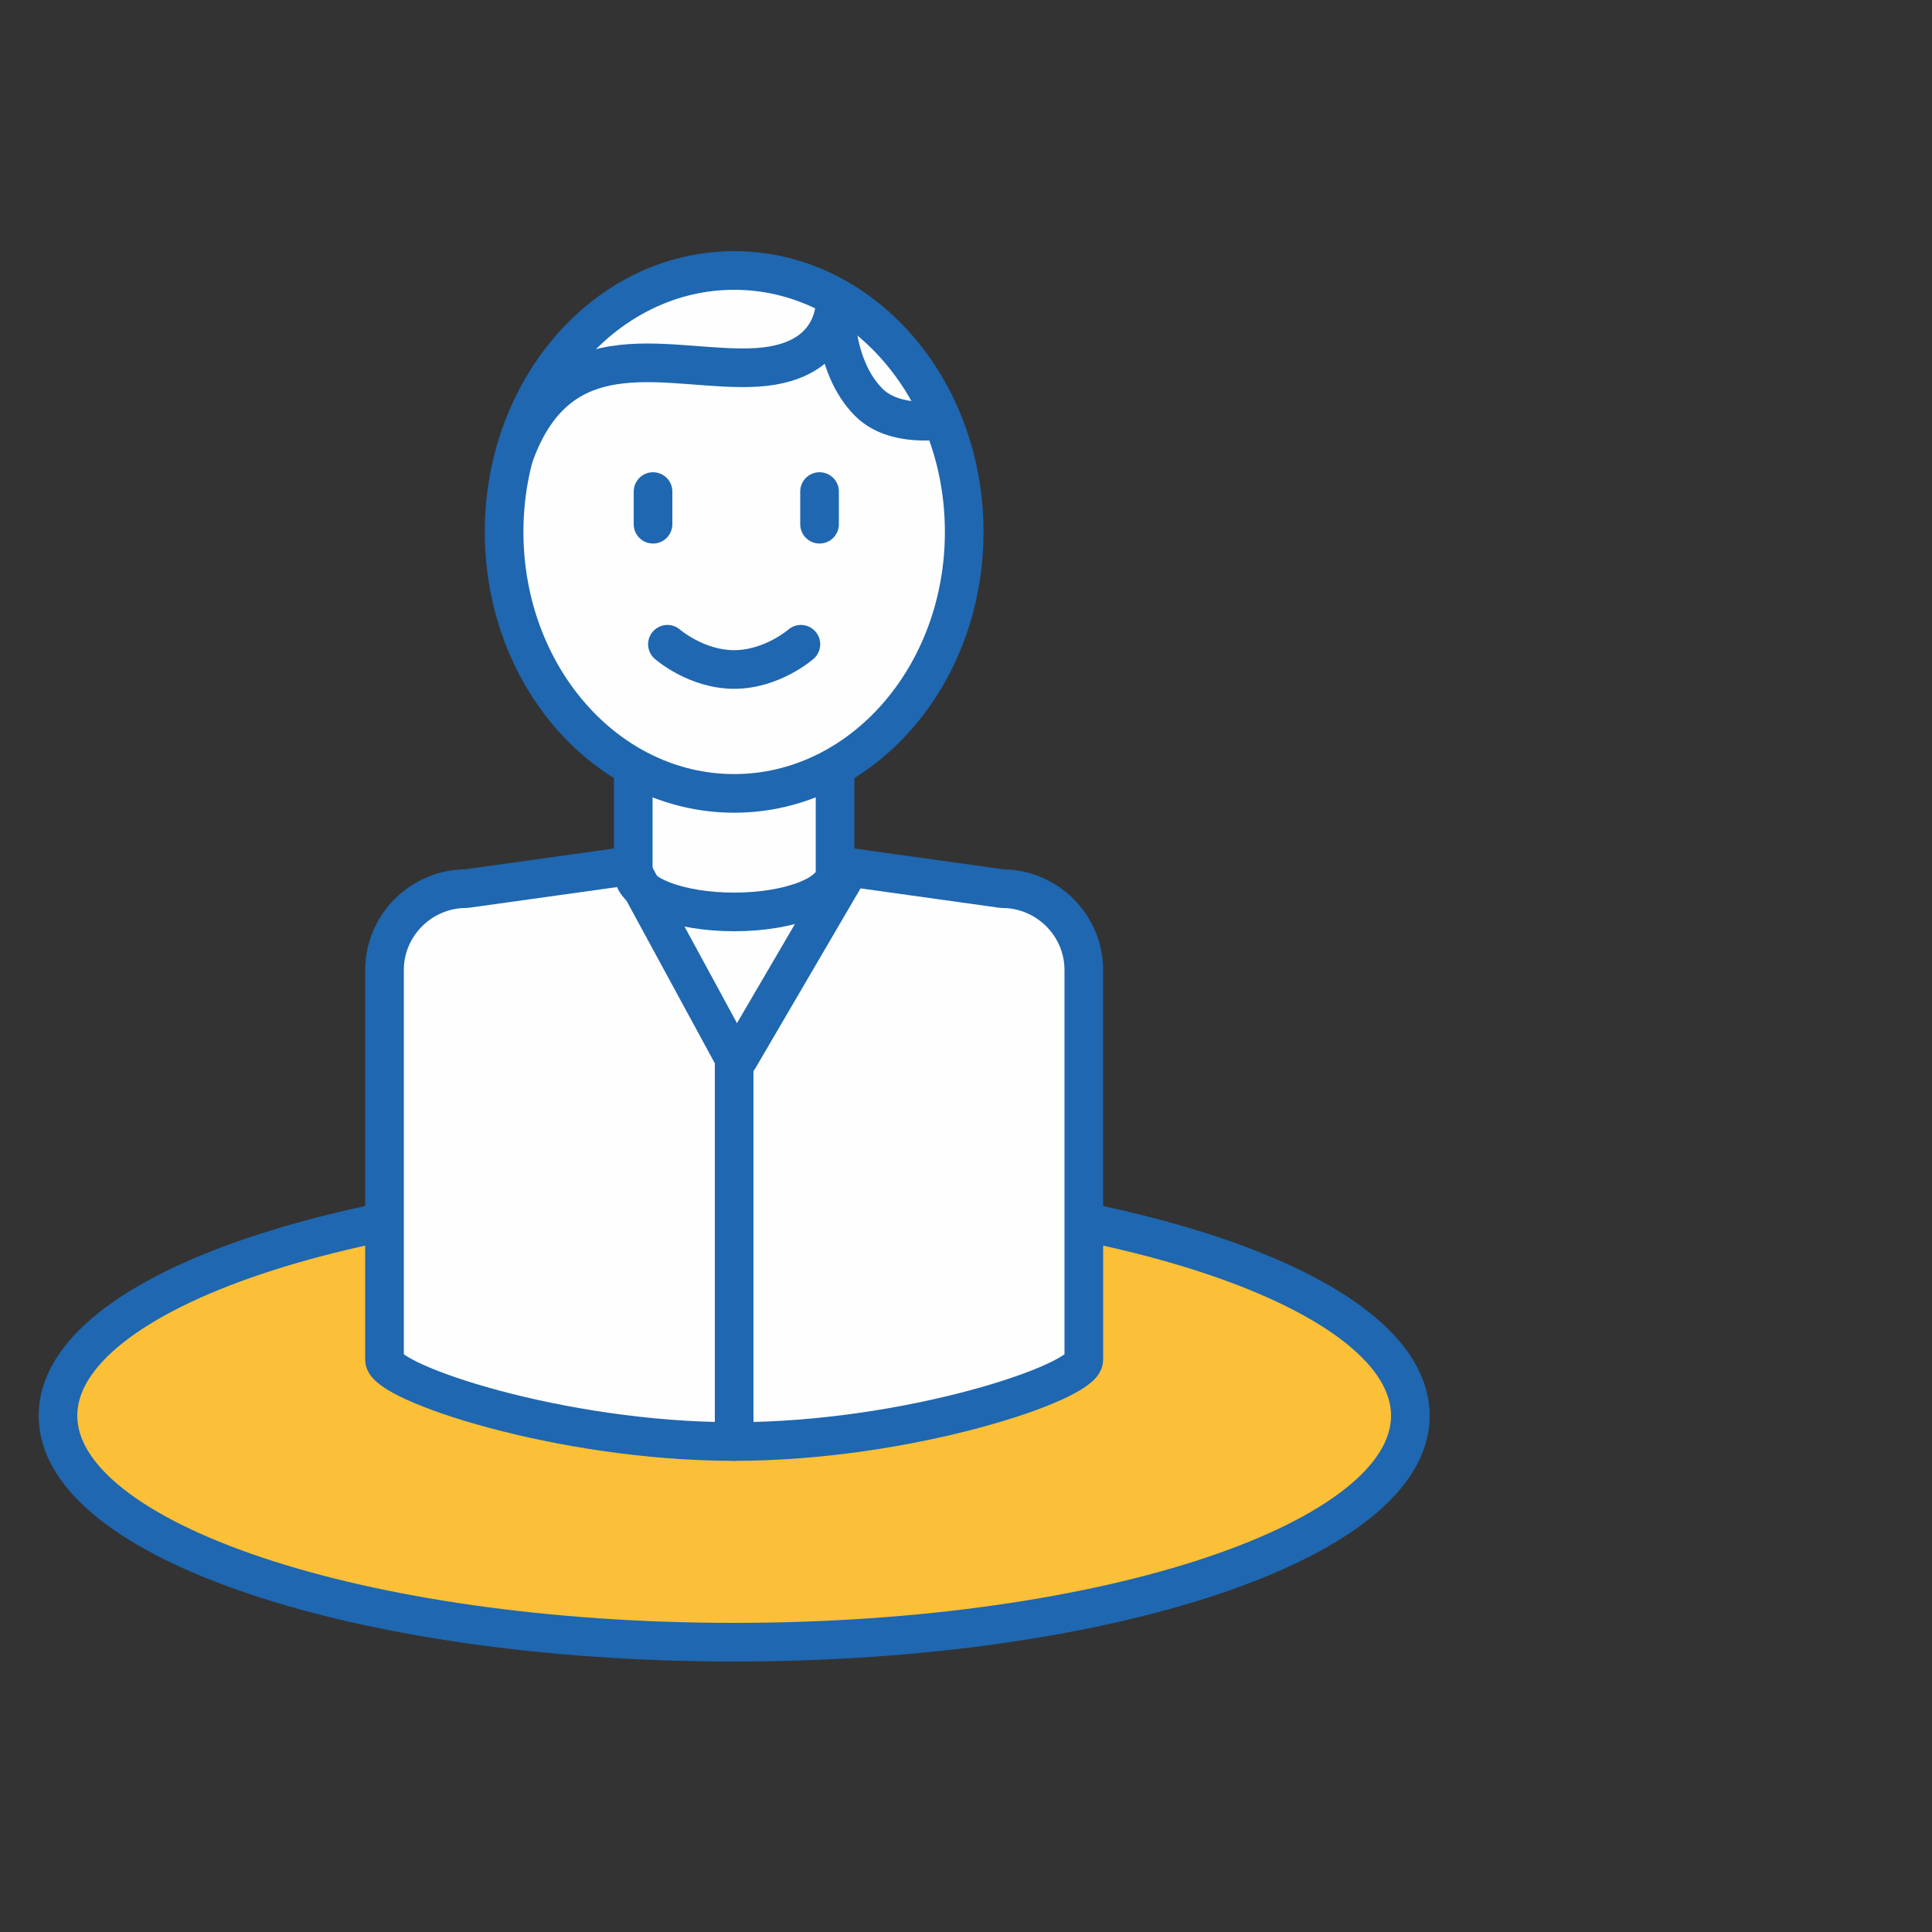
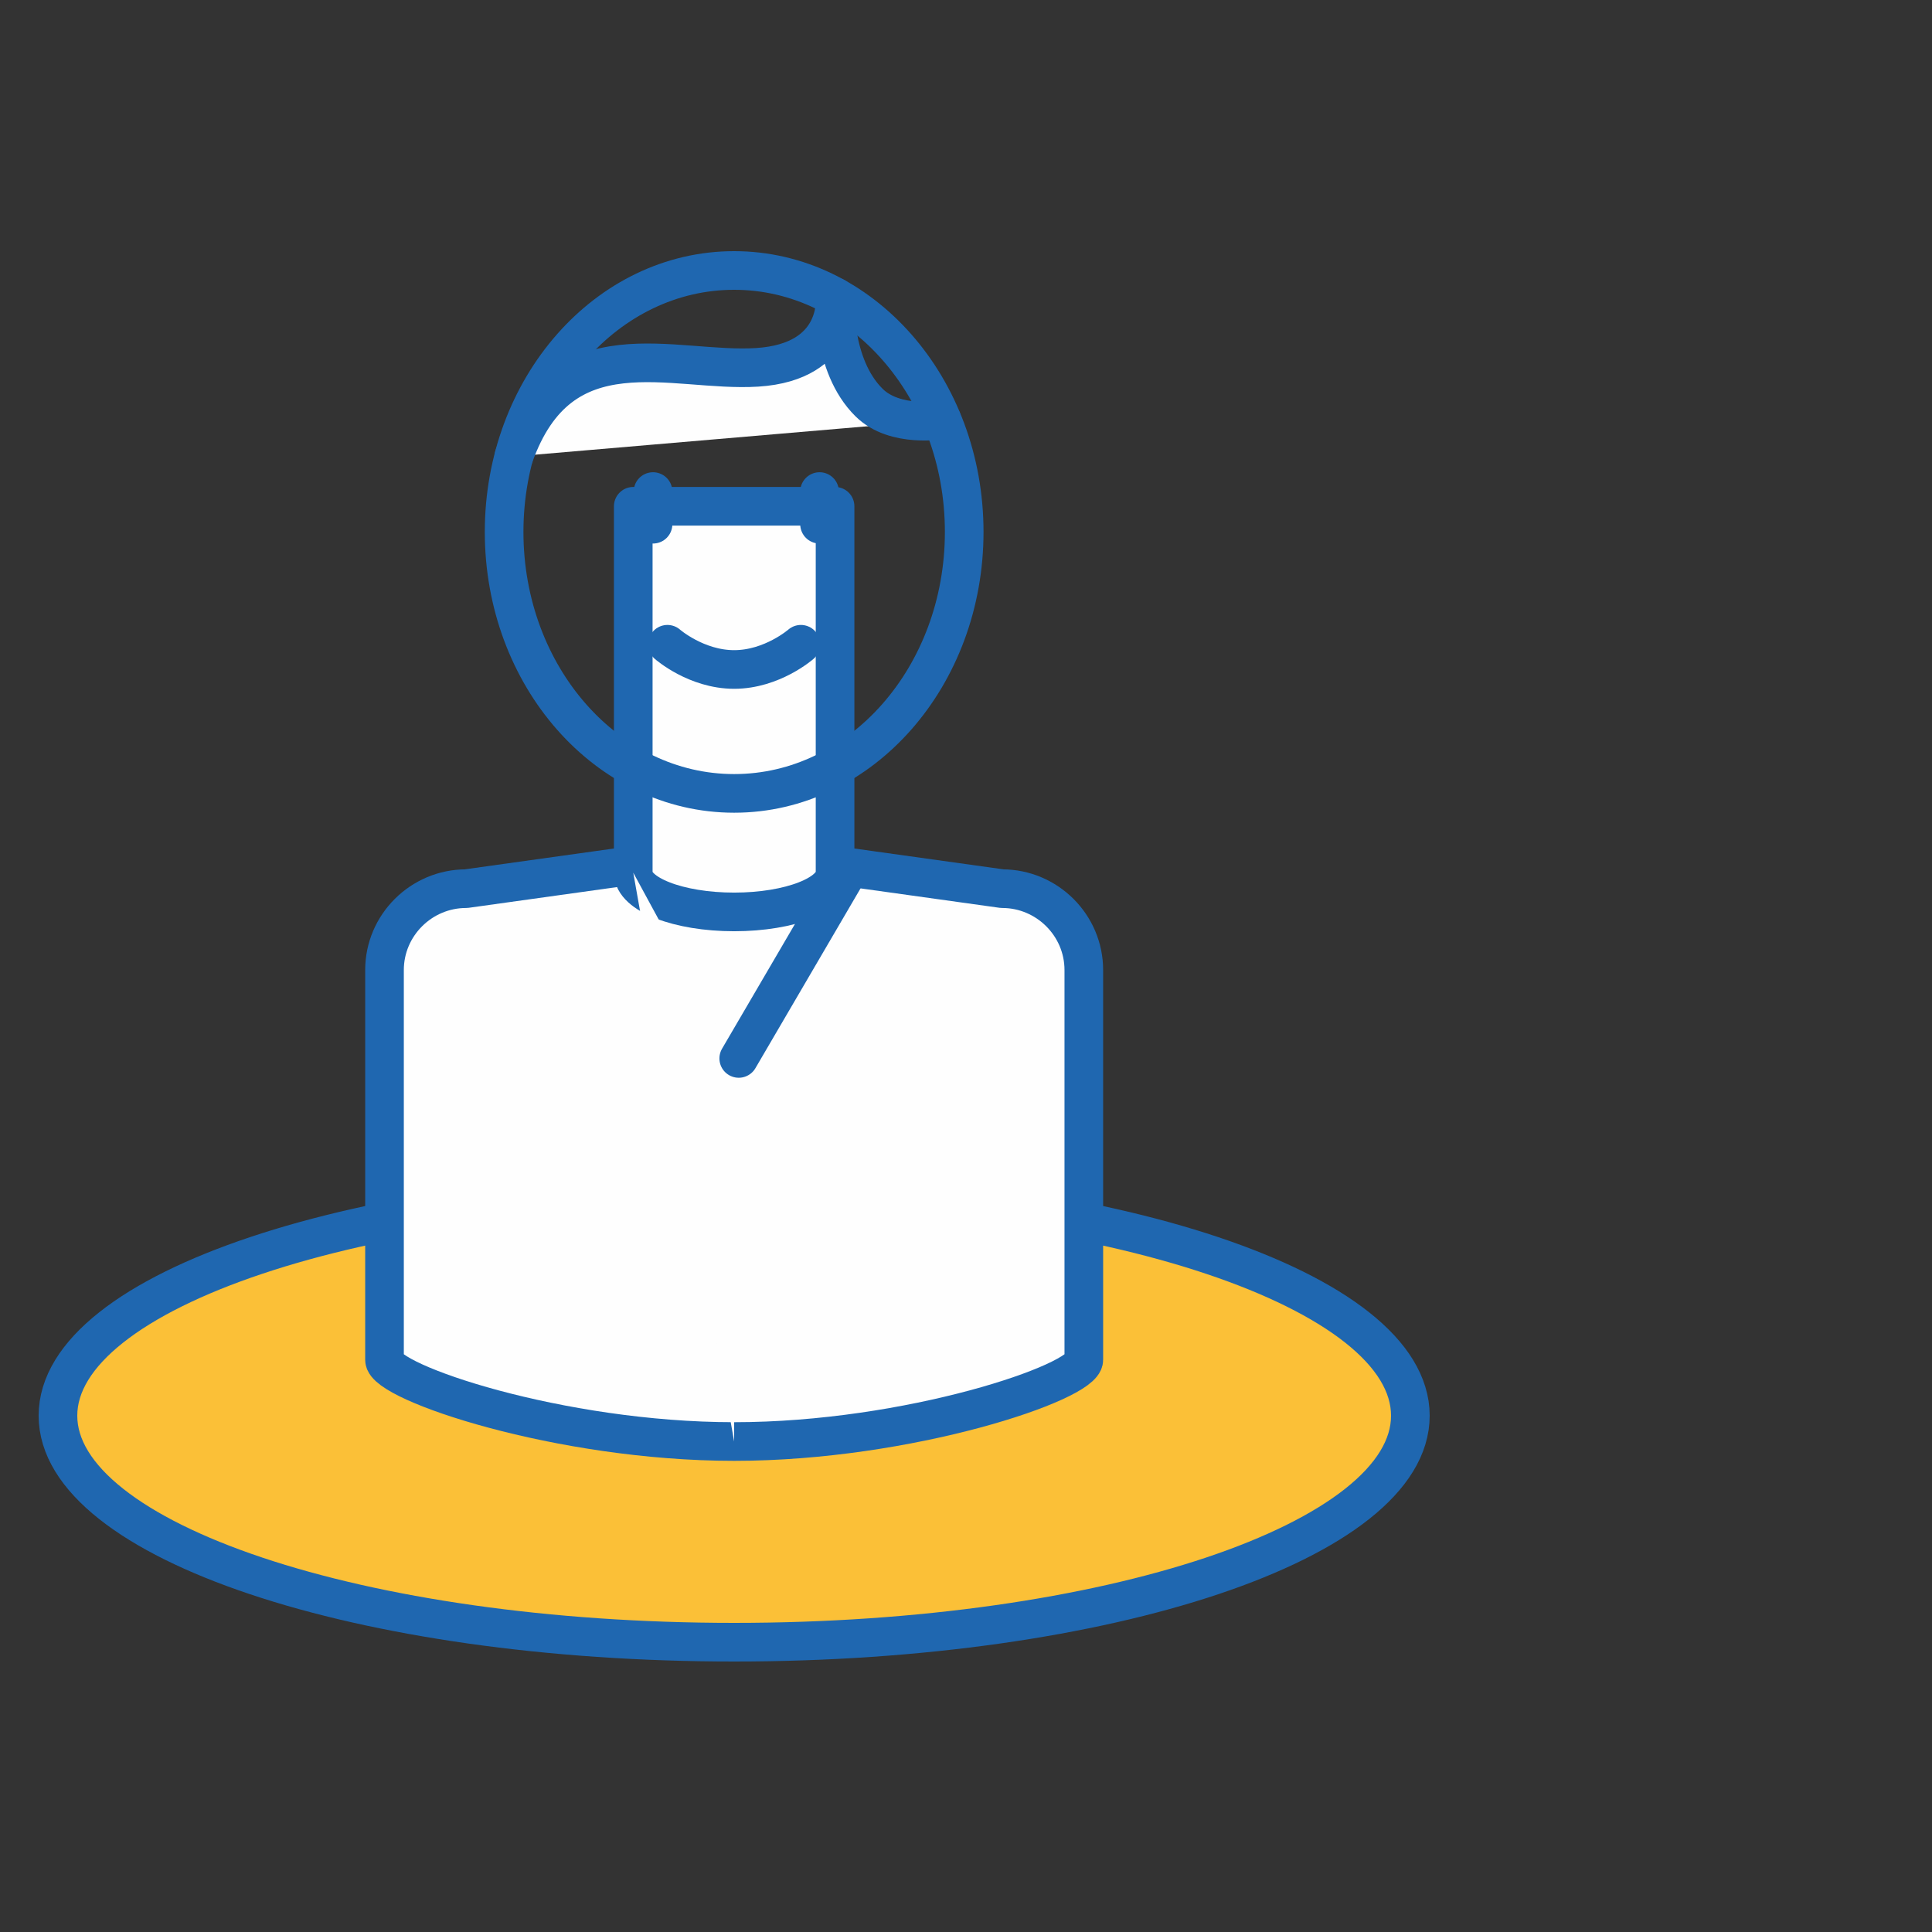
<svg xmlns="http://www.w3.org/2000/svg" width="100px" height="100px" viewBox="0 0 100 100" version="1.1">
  <rect x="0" y="0" width="100" height="100" fill="#333333" stroke="none" />
  <title>icon_soluciones copy</title>
  <g id="icon_soluciones-copy" stroke="none" stroke-width="1" fill="none" fill-rule="evenodd">
    <g id="Group-39" transform="translate(3, 14)">
      <path d="M70,59.276 C70,65.75 54.33,71 35,71 C15.67,71 0,65.75 0,59.276 C0,52.8 15.67,47.551 35,47.551 C54.33,47.551 70,52.8 70,59.276" id="Fill-1" fill="#FBC037" />
      <path d="M70,59.276 C70,65.75 54.33,71 35,71 C15.67,71 0,65.75 0,59.276 C0,52.8 15.67,47.551 35,47.551 C54.33,47.551 70,52.8 70,59.276 Z" id="Stroke-3" stroke="#1F67B0" stroke-width="2" stroke-linecap="round" stroke-linejoin="round" />
      <path d="M16.902,56.387 L16.902,36.208 C16.902,33.892 18.803,31.997 21.126,31.997 L35,30.059 L48.873,31.997 C51.197,31.997 53.098,33.892 53.098,36.208 L53.098,56.387 C53.098,57.545 44.049,60.613 35,60.613 C25.951,60.613 16.902,57.545 16.902,56.387" id="Fill-5" fill="#FEFEFE" />
      <path d="M16.902,56.387 L16.902,36.208 C16.902,33.892 18.803,31.997 21.126,31.997 L35,30.059 L48.873,31.997 C51.197,31.997 53.098,33.892 53.098,36.208 L53.098,56.387 C53.098,57.545 44.049,60.613 35,60.613 C25.951,60.613 16.902,57.545 16.902,56.387 Z" id="Stroke-7" stroke="#1F67B0" stroke-width="2" stroke-linejoin="round" />
      <path d="M29.777,12.205 L29.777,31.169 C29.777,32.292 32.115,33.201 35,33.201 C37.885,33.201 40.223,32.292 40.223,31.169 L40.223,12.205 L29.777,12.205 Z" id="Fill-9" fill="#FEFEFE" />
      <path d="M29.777,12.205 L29.777,31.169 C29.777,32.292 32.115,33.201 35,33.201 C37.885,33.201 40.223,32.292 40.223,31.169 L40.223,12.205 L29.777,12.205 Z" id="Stroke-11" stroke="#1F67B0" stroke-width="2" stroke-linejoin="round" />
-       <path d="M46.907,13.533 C46.907,21.006 41.576,27.066 35,27.066 C28.424,27.066 23.093,21.006 23.093,13.533 C23.093,6.059 28.424,0 35,0 C41.576,0 46.907,6.059 46.907,13.533" id="Fill-13" fill="#FEFEFE" />
      <path d="M46.907,13.533 C46.907,21.006 41.576,27.066 35,27.066 C28.424,27.066 23.093,21.006 23.093,13.533 C23.093,6.059 28.424,0 35,0 C41.576,0 46.907,6.059 46.907,13.533 Z" id="Stroke-15" stroke="#1F67B0" stroke-width="2" stroke-linejoin="round" />
      <path d="M31.546,19.347 C31.546,19.347 33.035,20.652 35,20.652 C36.964,20.652 38.454,19.347 38.454,19.347" id="Stroke-17" stroke="#1F67B0" stroke-width="2" stroke-linecap="round" stroke-linejoin="round" />
      <g id="Group-22" transform="translate(30.208, 11.443)">
        <line x1="0.593" y1="0" x2="0.593" y2="1.69" id="Fill-19" fill="#FEFEFE" />
        <line x1="0.593" y1="0" x2="0.593" y2="1.69" id="Stroke-21" stroke="#1F67B0" stroke-width="2" stroke-linecap="round" stroke-linejoin="round" />
      </g>
      <g id="Group-26" transform="translate(38.827, 11.443)">
        <line x1="0.593" y1="0" x2="0.593" y2="1.69" id="Fill-23" fill="#FEFEFE" />
        <line x1="0.593" y1="0" x2="0.593" y2="1.69" id="Stroke-25" stroke="#1F67B0" stroke-width="2" stroke-linecap="round" stroke-linejoin="round" />
      </g>
      <g id="Group-30" transform="translate(29.777, 31.169)">
        <polyline id="Fill-27" fill="#FEFEFE" points="5.223 29.444 5.223 9.615 0 0" />
-         <polyline id="Stroke-29" stroke="#1F67B0" stroke-width="2" stroke-linecap="round" stroke-linejoin="round" points="5.223 29.444 5.223 9.615 0 0" />
      </g>
      <g id="Group-34" transform="translate(35.237, 31.169)">
        <line x1="0" y1="9.615" x2="5.621" y2="0" id="Fill-31" fill="#FEFEFE" />
        <line x1="0" y1="9.615" x2="5.621" y2="0" id="Stroke-33" stroke="#1F67B0" stroke-width="2" stroke-linecap="round" stroke-linejoin="round" />
      </g>
      <g id="Group-38" transform="translate(23.598, 1.37)">
        <path d="M22.153,6.364 C22.153,6.364 19.734,6.794 18.391,5.473 C16.41,3.525 16.625,0 16.625,0 C16.625,0 16.977,3.361 12.598,3.643 C8.217,3.924 2.424,1.389 0,8.258" id="Fill-35" fill="#FEFEFE" />
        <path d="M22.153,6.364 C22.153,6.364 19.734,6.794 18.391,5.473 C16.41,3.525 16.625,0 16.625,0 C16.625,0 16.977,3.361 12.598,3.643 C8.217,3.924 2.424,1.389 0,8.258" id="Stroke-37" stroke="#1F67B0" stroke-width="2" stroke-linecap="round" stroke-linejoin="round" />
      </g>
    </g>
  </g>
</svg>